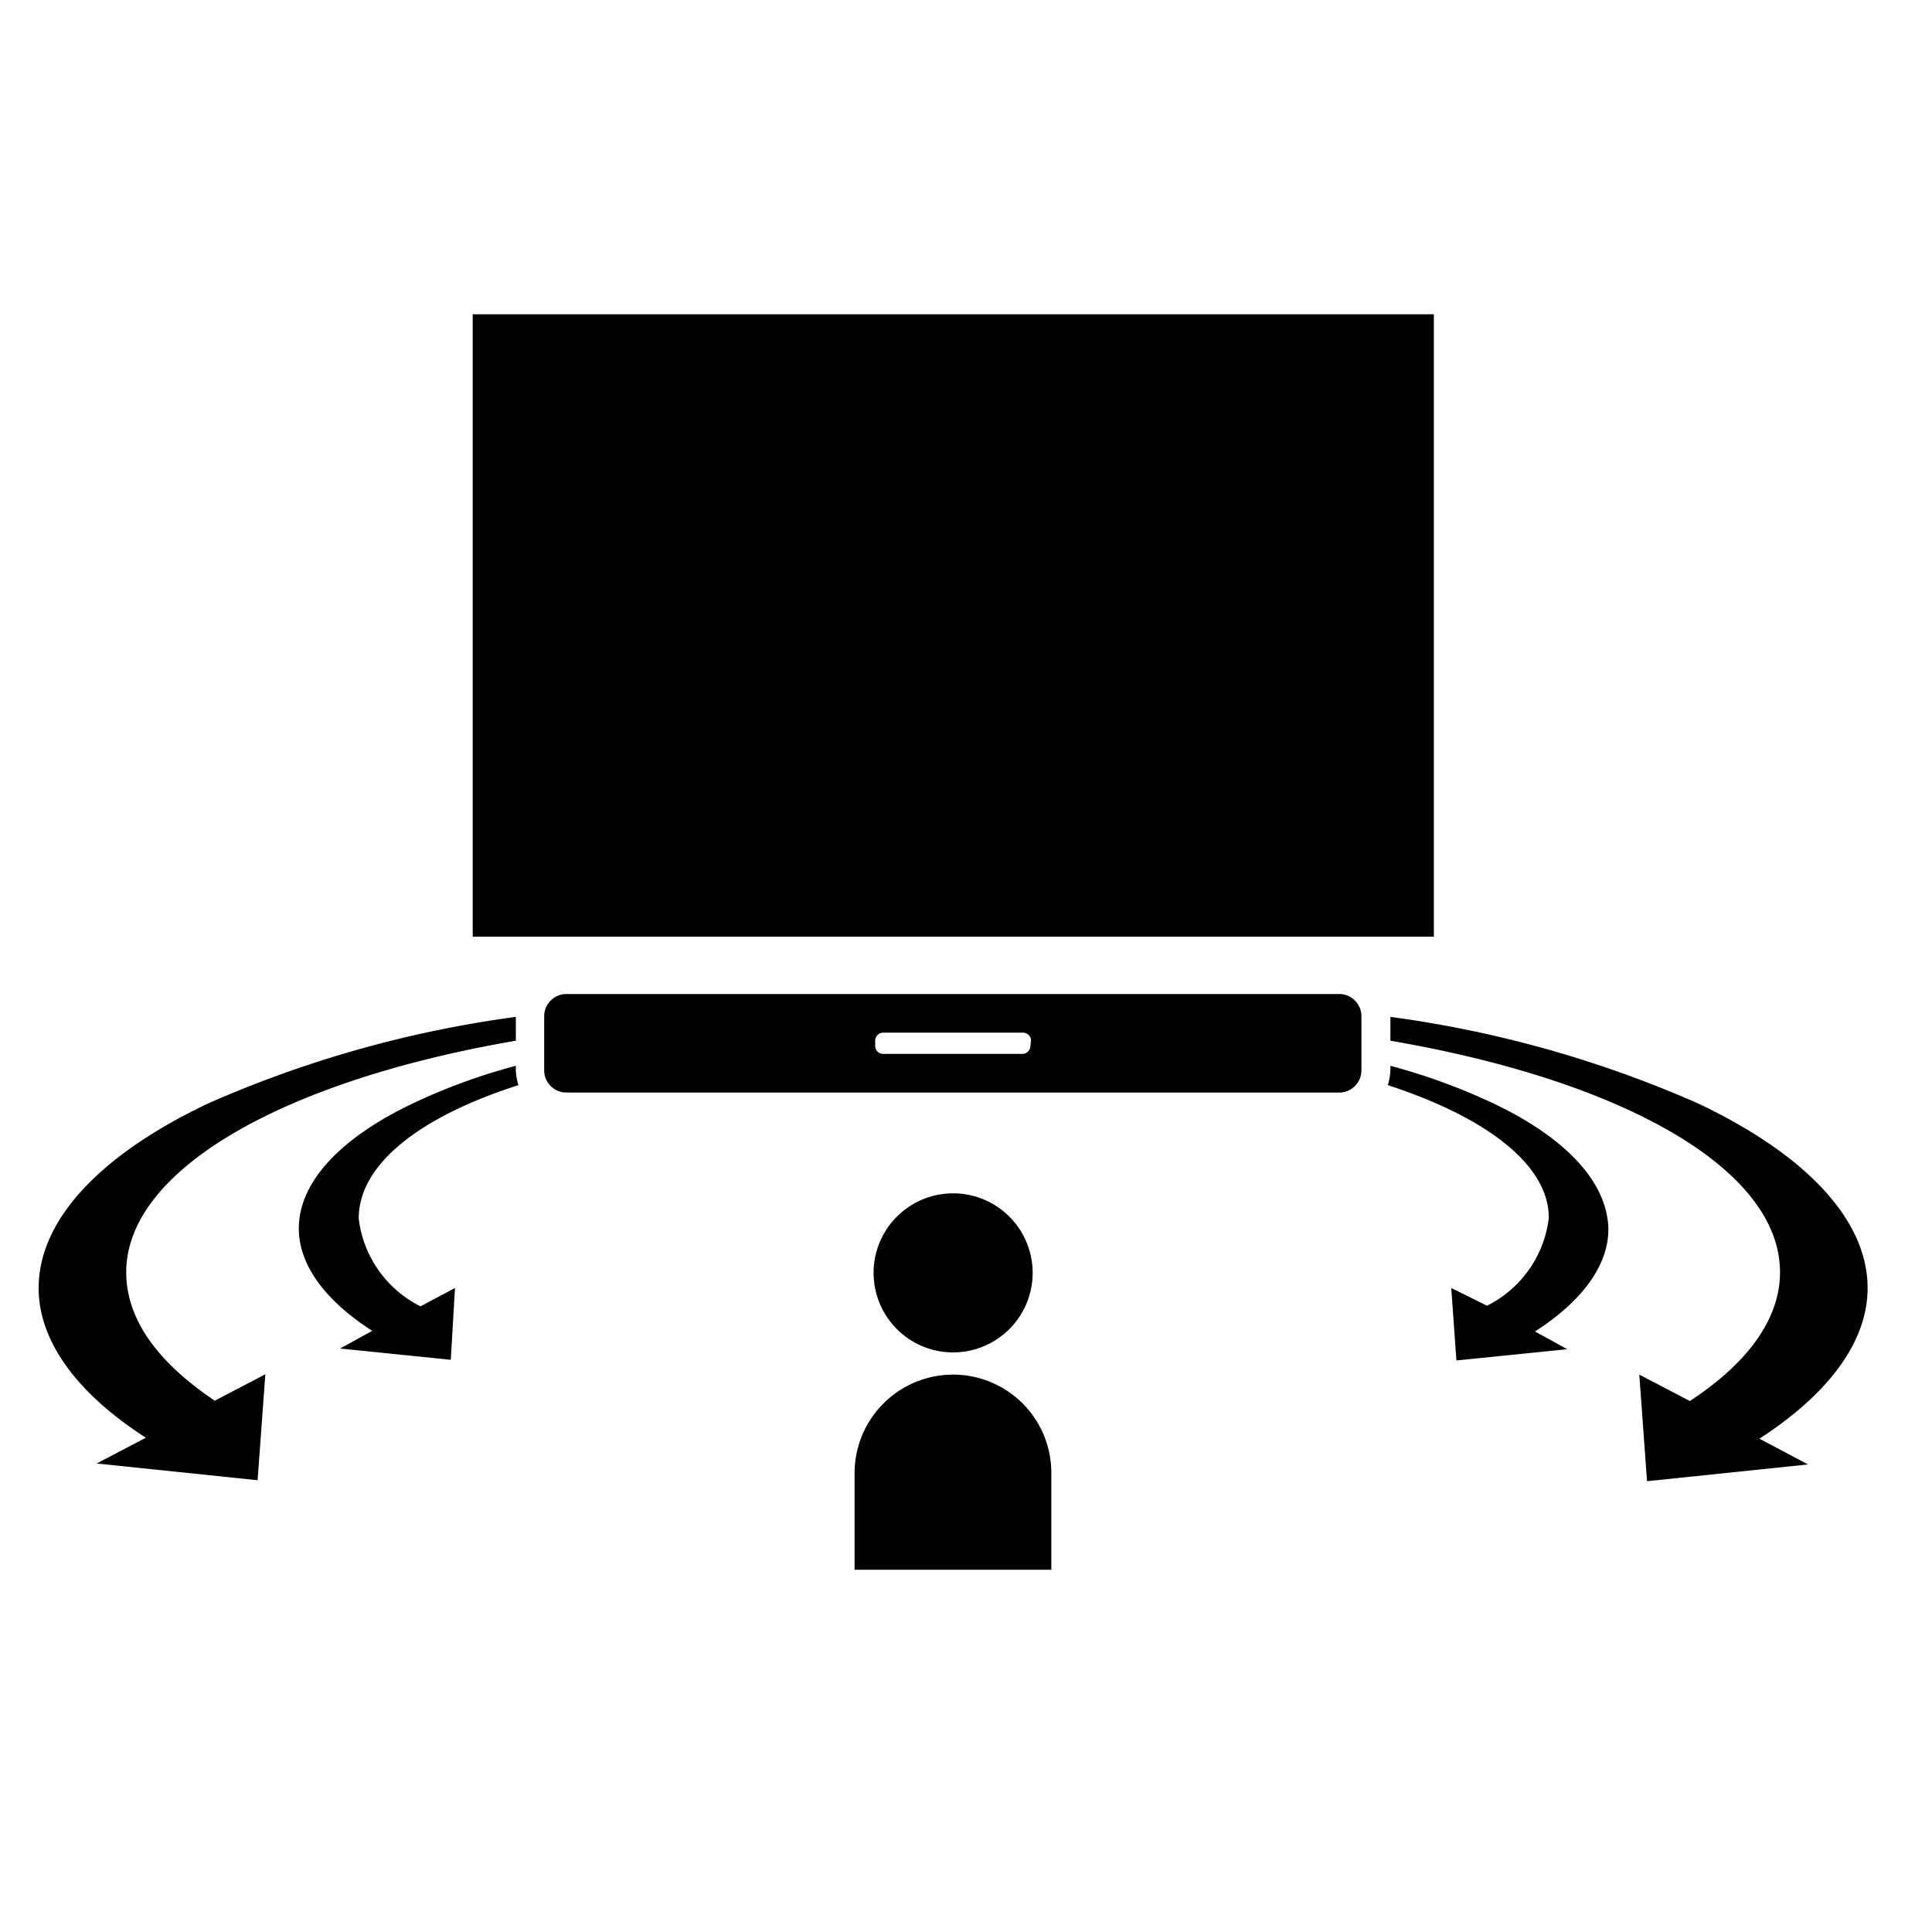
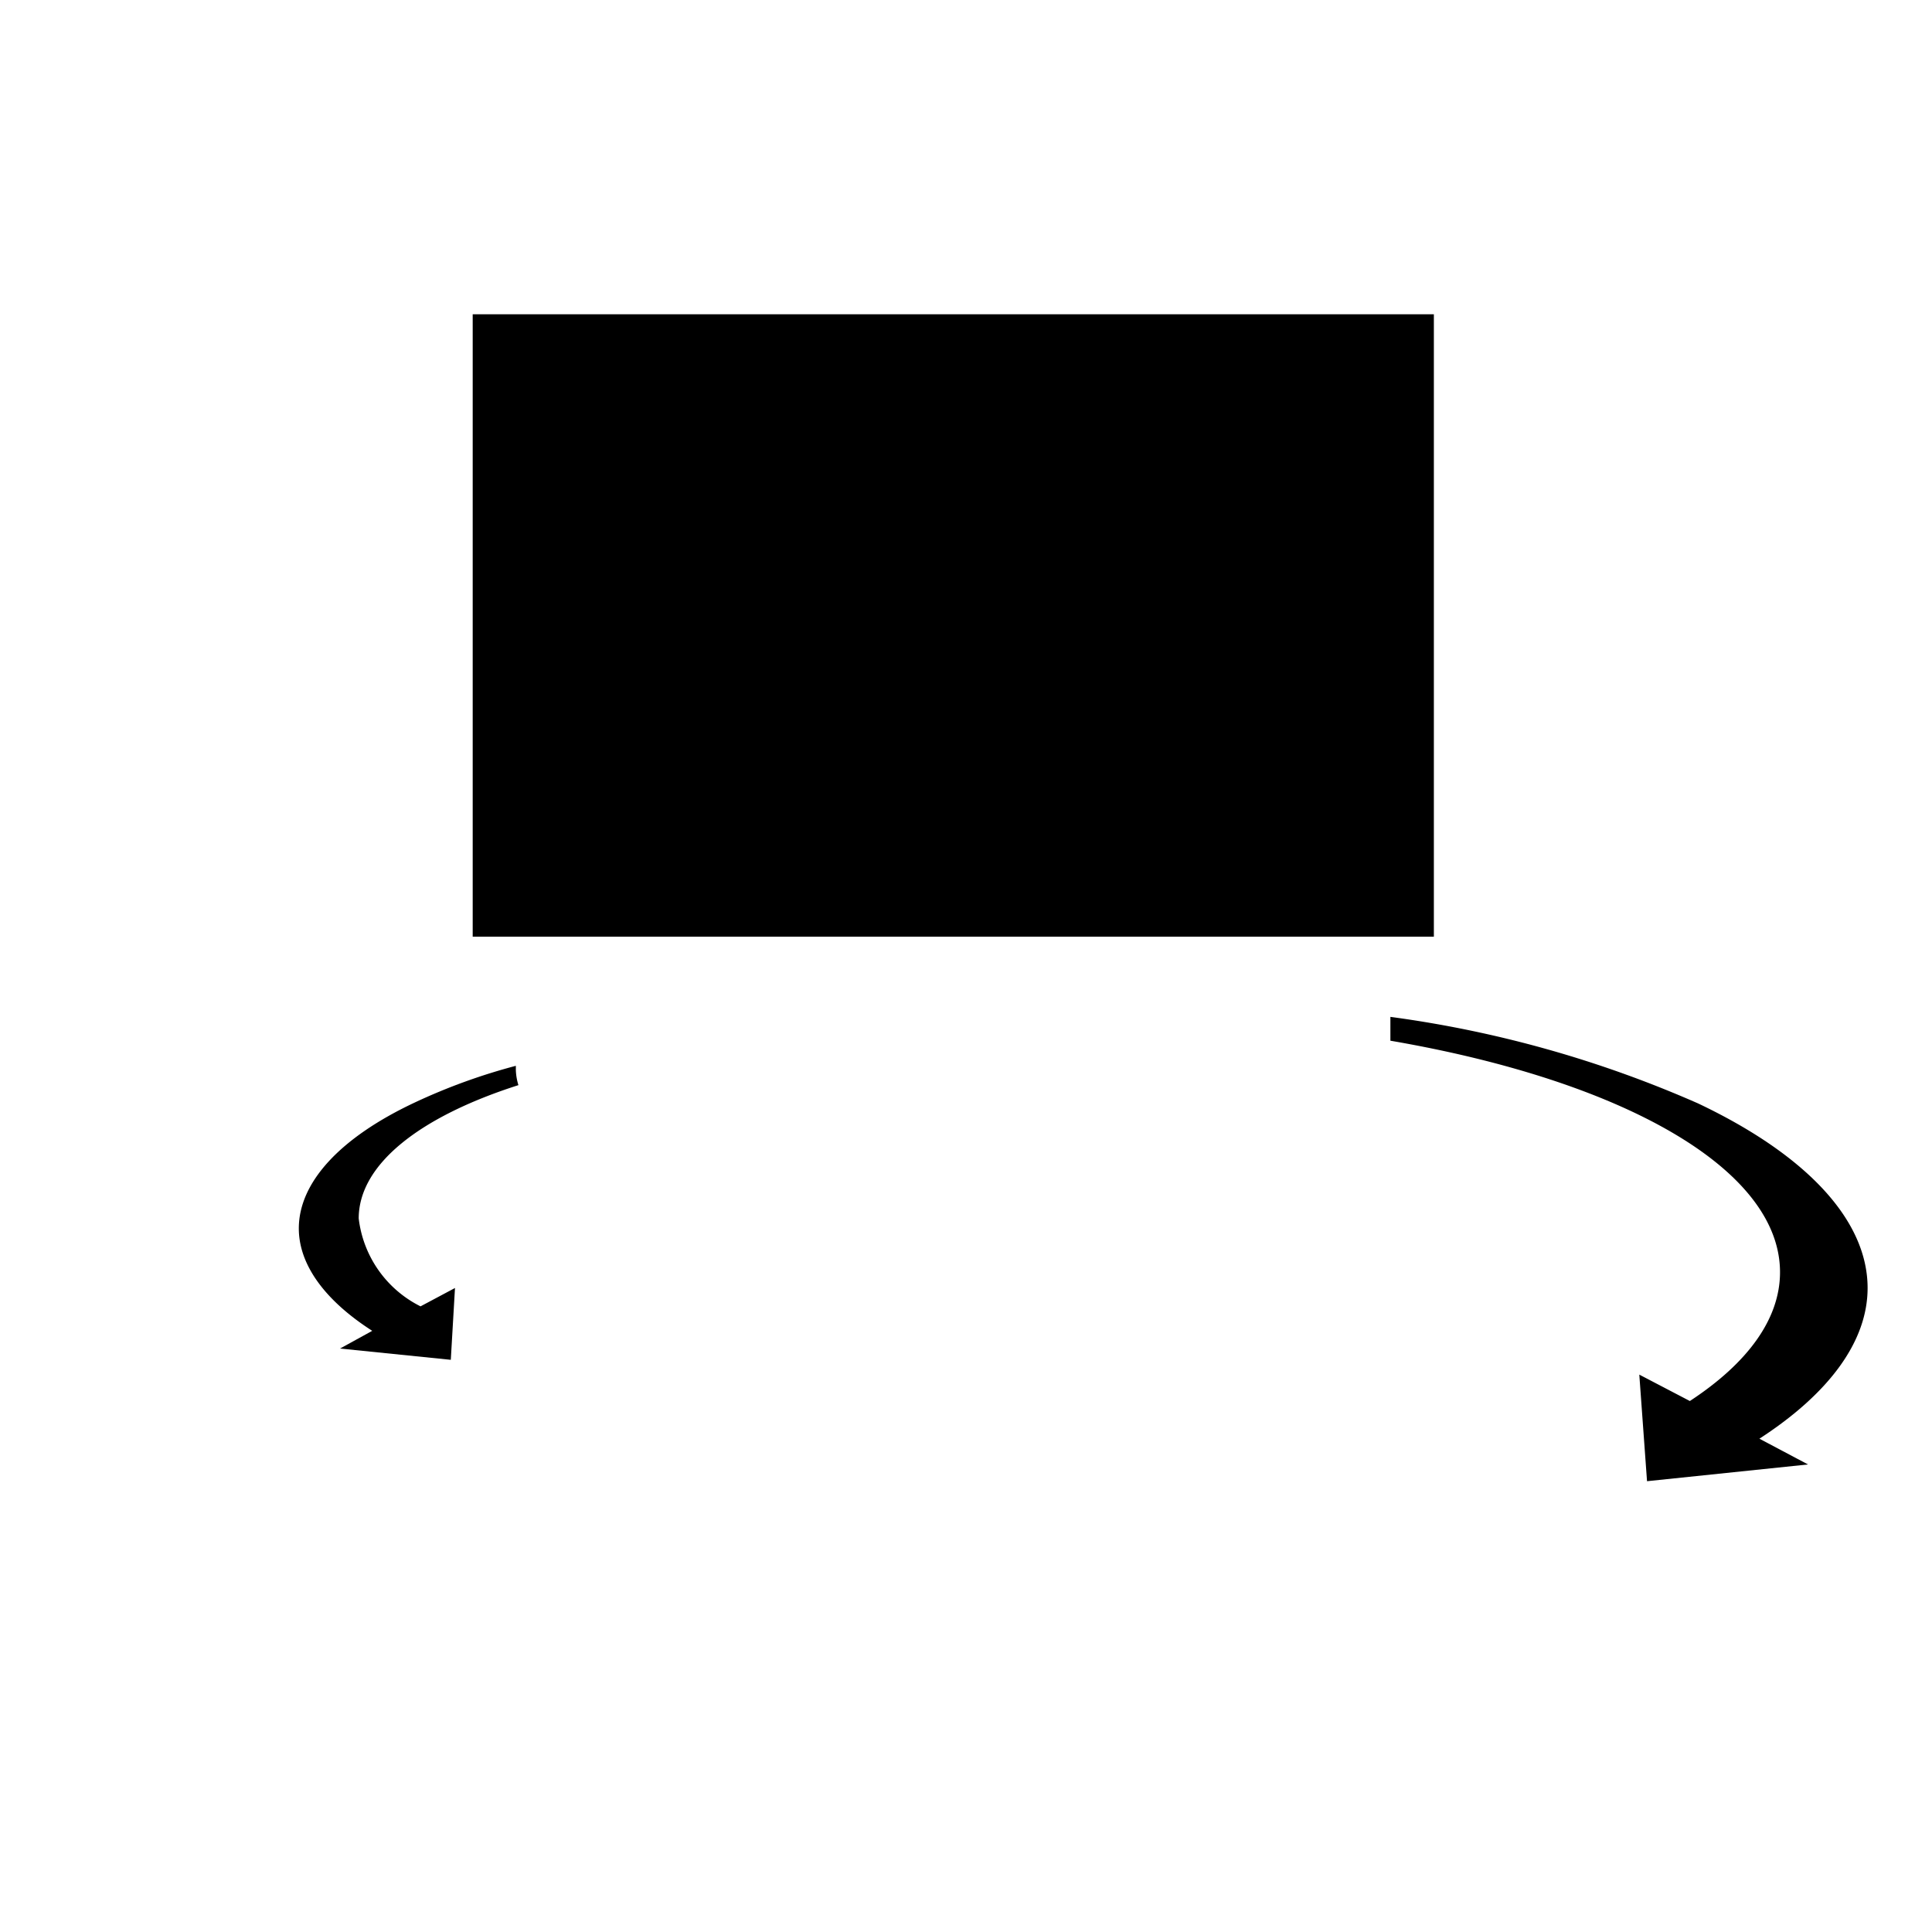
<svg xmlns="http://www.w3.org/2000/svg" id="Layer_1" data-name="Layer 1" viewBox="0 0 60 60">
-   <path d="M3.92,39.51c0-3.16,4.83-5.94,12.1-7.19v-.74a35.34,35.34,0,0,0-9.56,2.69C3.07,35.88,1.2,37.91,1.2,40c0,1.64,1.17,3.26,3.33,4.65L3,45.45l5,.52.24-3.29-1.57.82C4.93,42.33,3.92,41,3.92,39.51Z" />
  <path d="M16.1,33.7a1.78,1.78,0,0,1-.08-.47V33.1a18.46,18.46,0,0,0-3.14,1.14c-2.32,1.09-3.6,2.48-3.6,3.91,0,1.12.8,2.23,2.28,3.18l-1,.55,3.44.35L14.13,40l-1.07.57a3.51,3.51,0,0,1-1.92-2.73C11.14,36.18,13,34.69,16.1,33.7Z" />
-   <path d="M46.32,34.24a18.78,18.78,0,0,0-3.14-1.14v.13a1.78,1.78,0,0,1-.08.47c3.07,1,5,2.48,5,4.12a3.51,3.51,0,0,1-1.92,2.73L45.07,40l.16,2.25,3.44-.35-1-.55c1.48-.95,2.28-2.06,2.28-3.18C49.92,36.72,48.64,35.33,46.32,34.24Z" />
  <path d="M58,40c0-2.09-1.87-4.12-5.26-5.73a35.34,35.34,0,0,0-9.56-2.69v.74c7.27,1.25,12.1,4,12.1,7.19,0,1.45-1,2.82-2.8,4l-1.57-.82L51.15,46l5-.52-1.51-.8C56.83,43.26,58,41.64,58,40Z" />
  <rect x="14.68" y="9.76" width="29.85" height="19.33" />
-   <path d="M41.59,30.87h-24a.69.69,0,0,0-.69.69v1.67a.69.69,0,0,0,.69.7h24a.69.69,0,0,0,.69-.7V31.56A.69.69,0,0,0,41.59,30.87ZM32,32.48a.25.25,0,0,1-.25.25H27.43a.25.25,0,0,1-.25-.25v-.17a.25.25,0,0,1,.25-.24h4.34a.25.25,0,0,1,.25.24Z" />
-   <path d="M29.6,42a2.47,2.47,0,1,0-2.47-2.47A2.47,2.47,0,0,0,29.6,42Z" />
-   <path d="M29.6,42.69a3.06,3.06,0,0,0-3.06,3.06v3h6.11v-3A3.05,3.05,0,0,0,29.6,42.69Z" />
</svg>